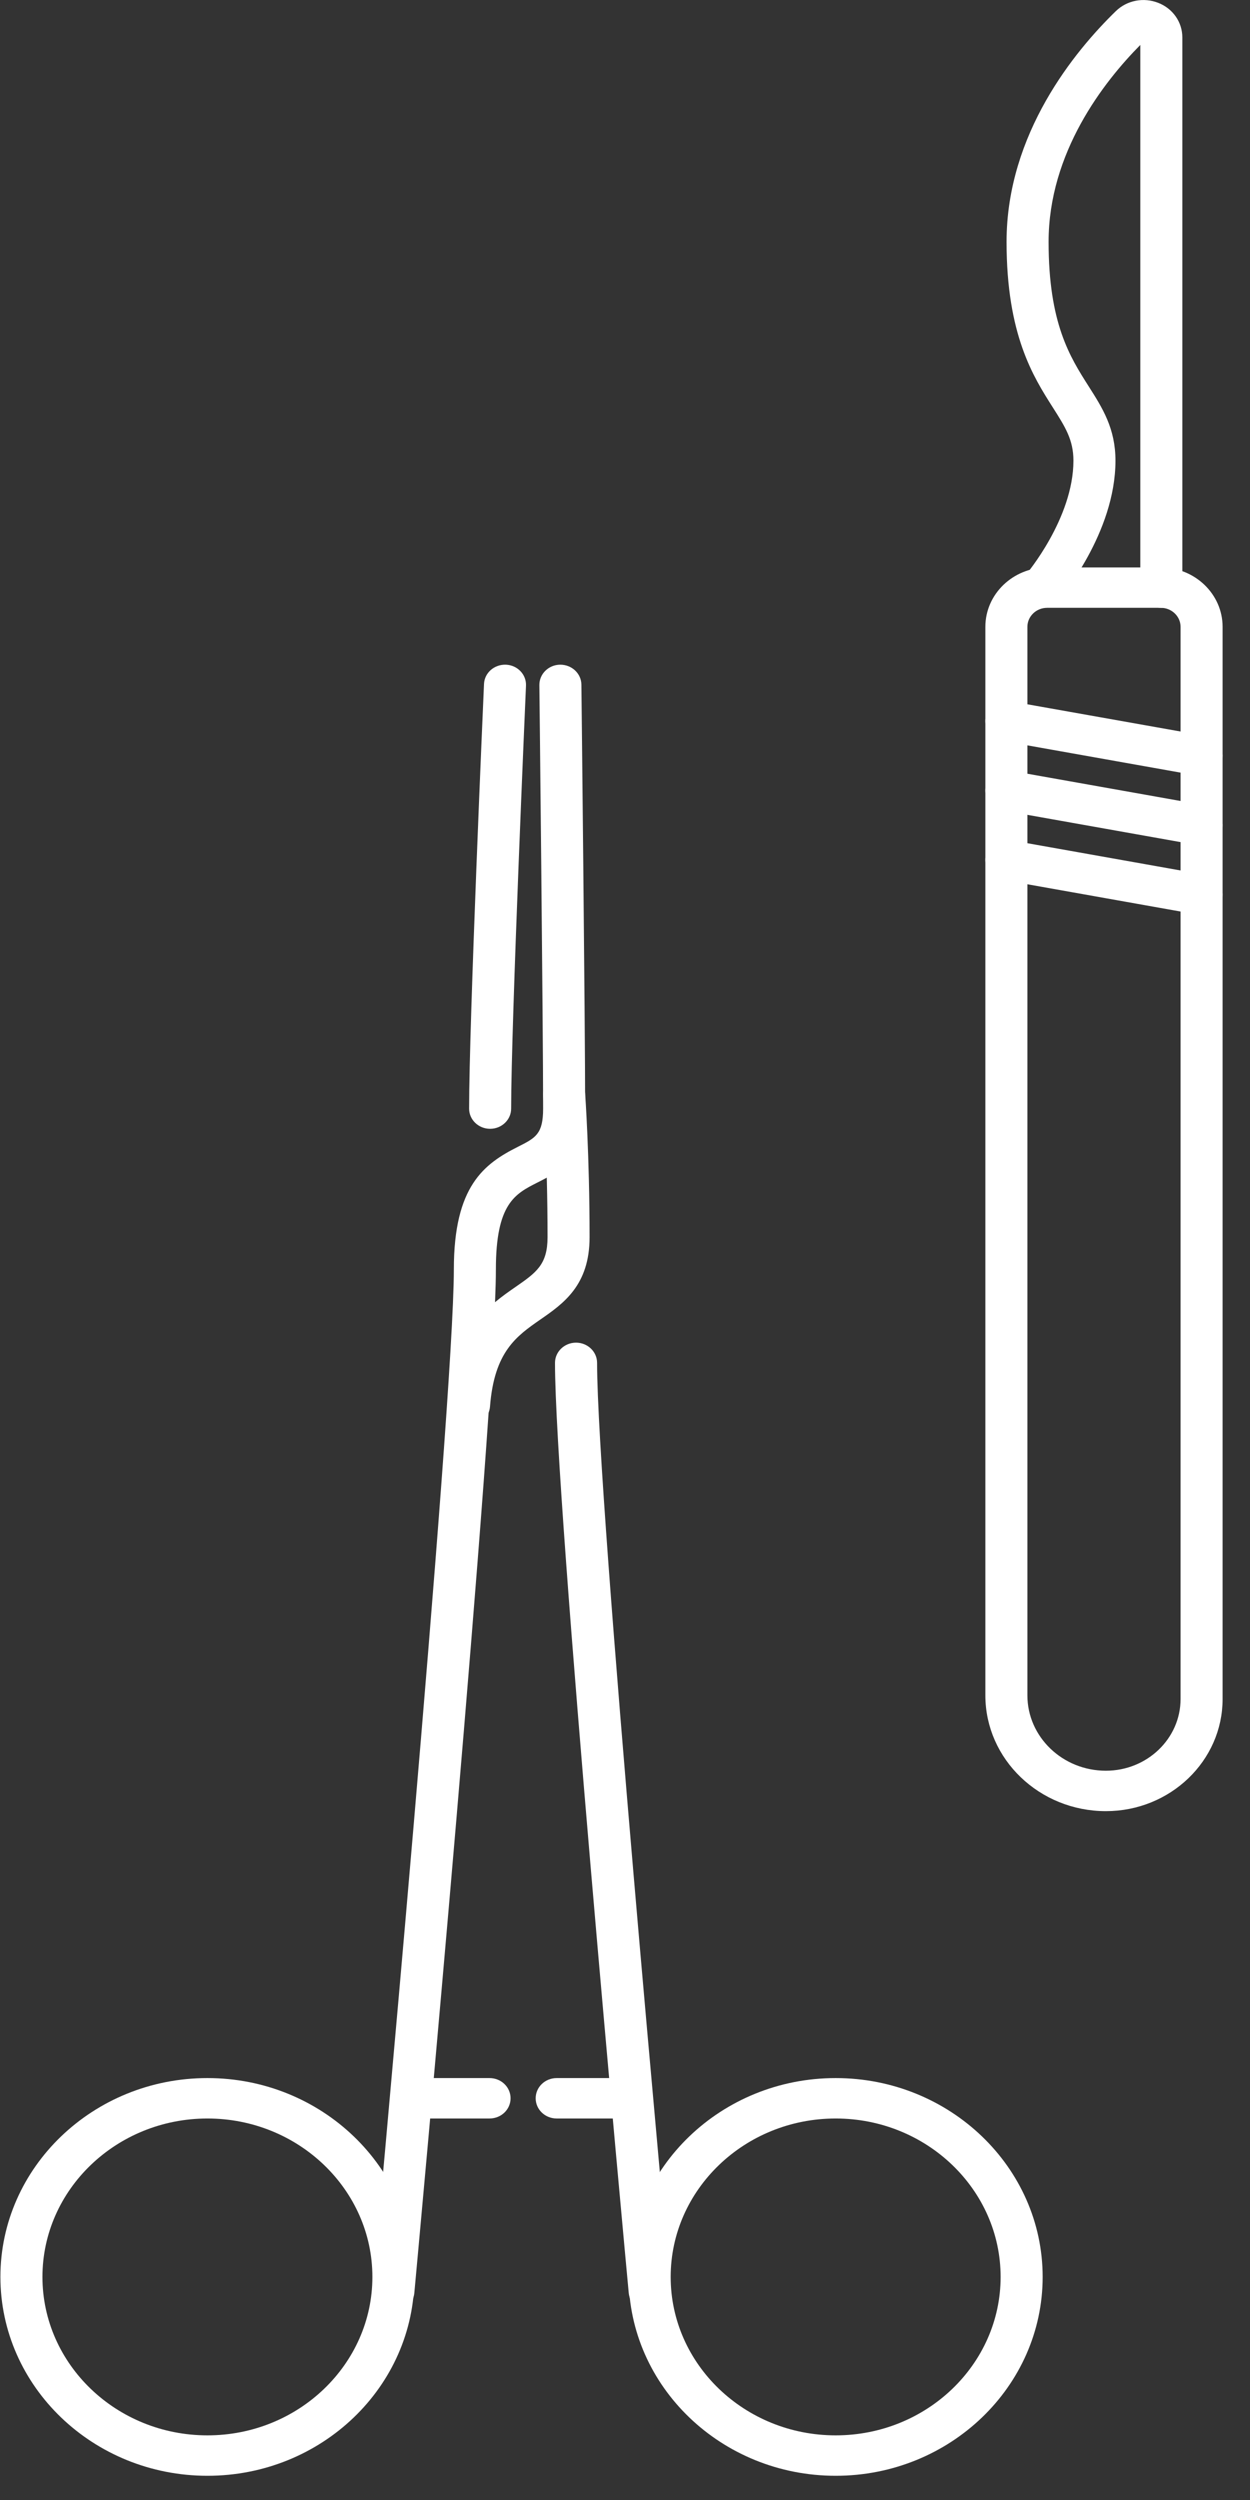
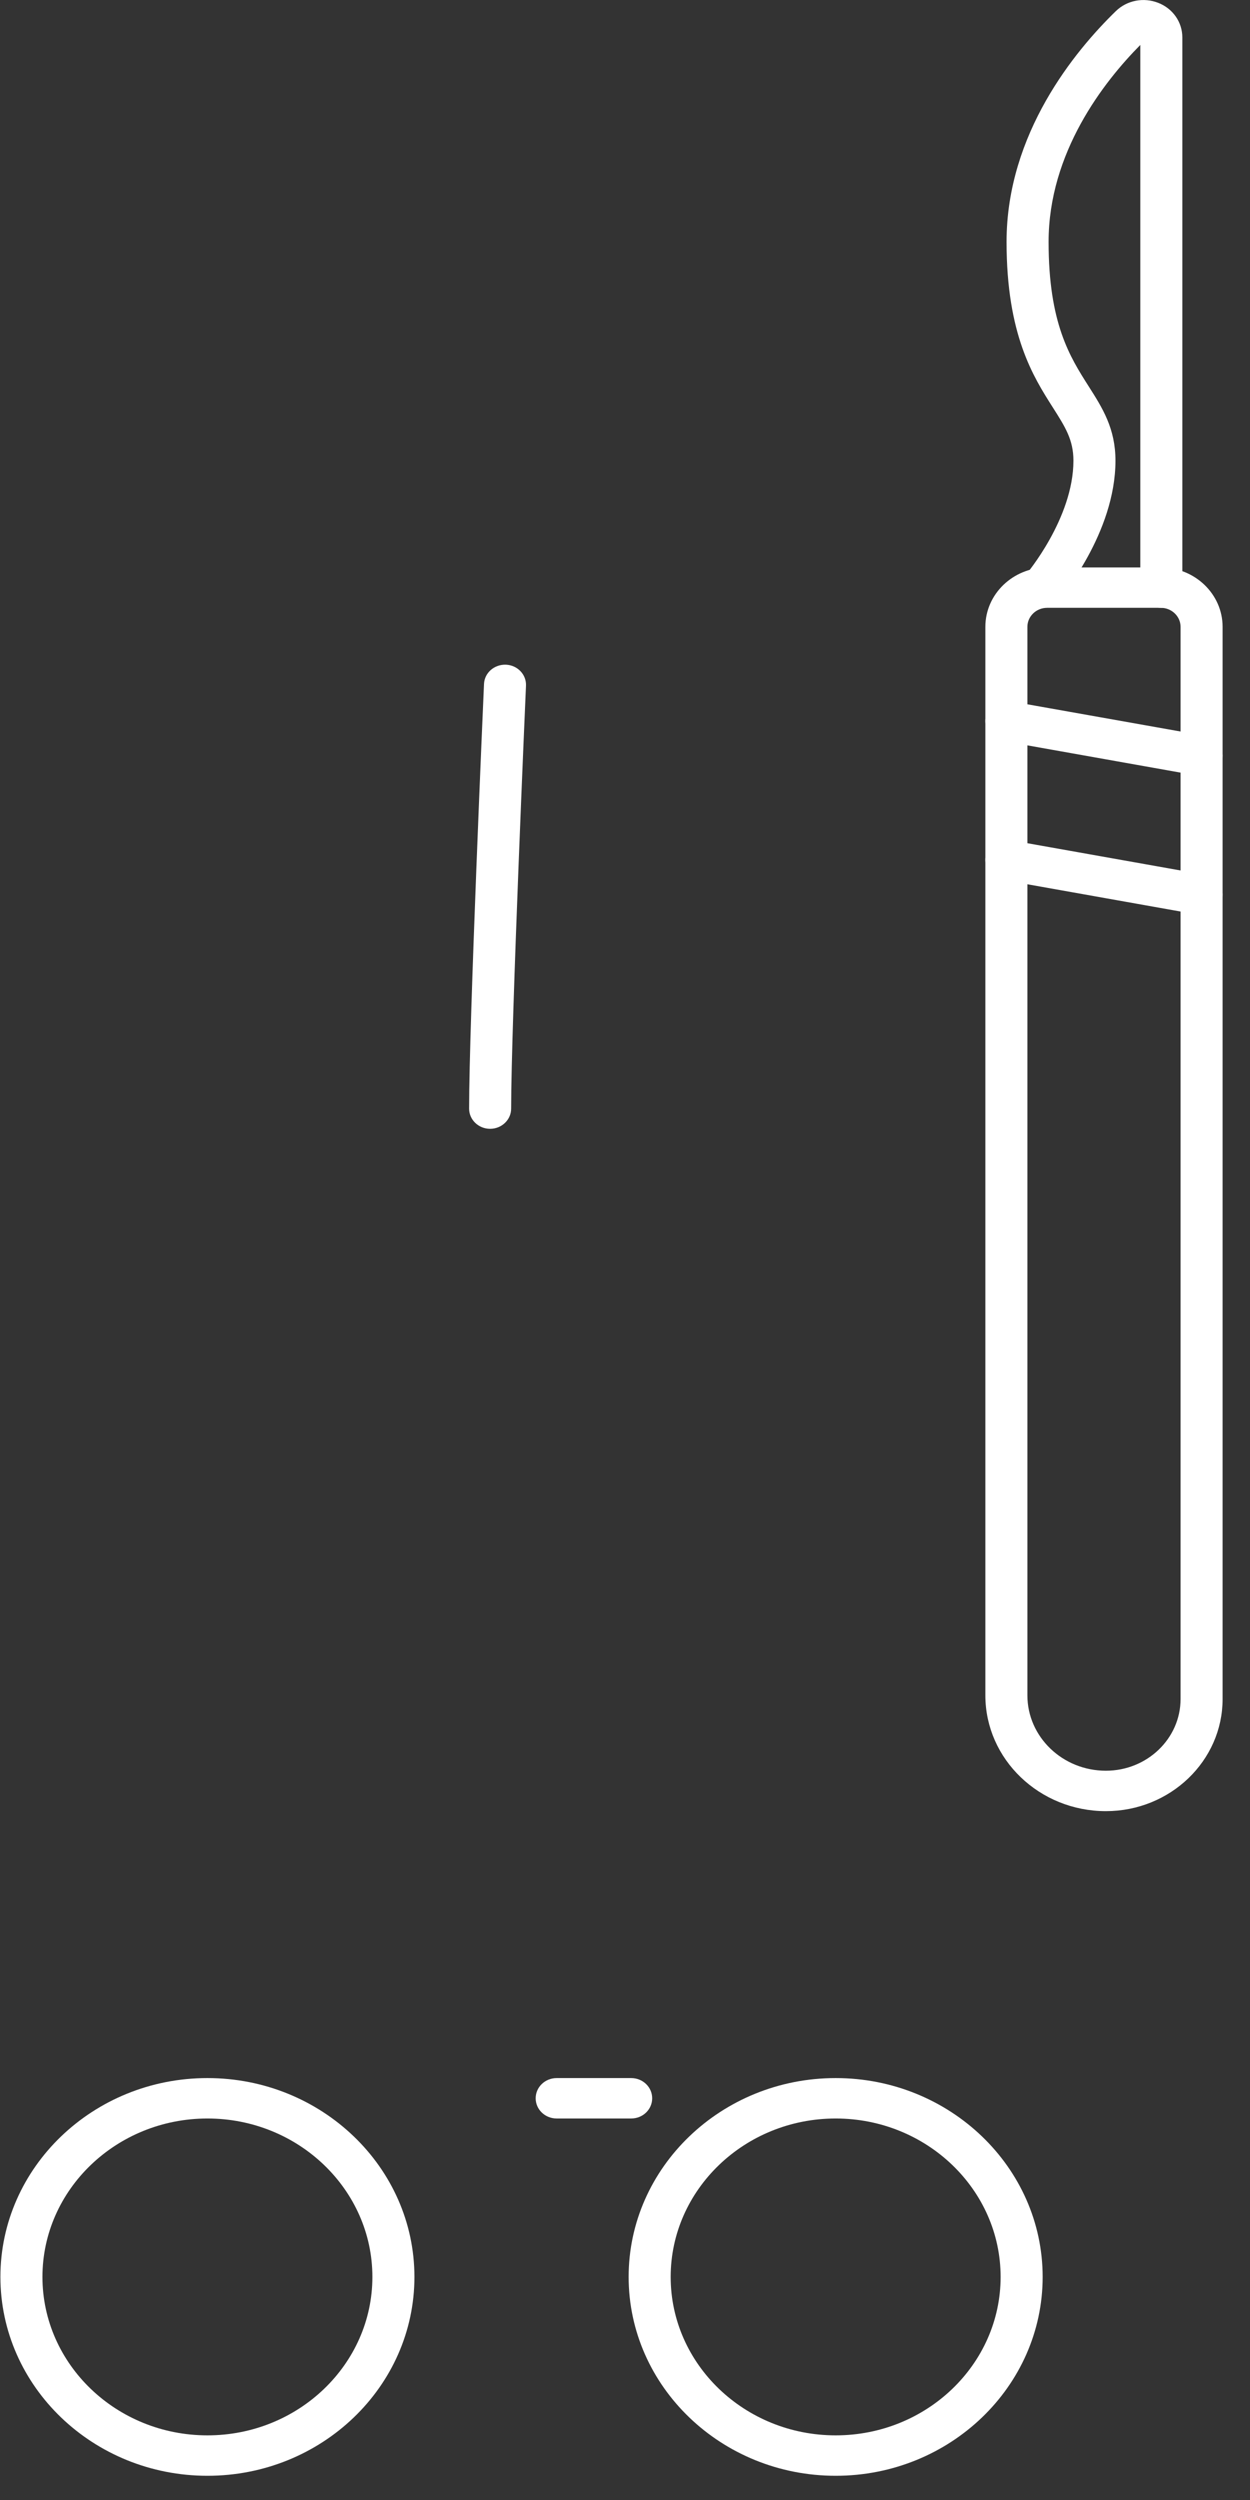
<svg xmlns="http://www.w3.org/2000/svg" width="24px" height="48px" viewBox="0 0 24 48" version="1.1">
  <rect x="0" y="0" width="24" height="48" fill="#333333" stroke="none" />
  <title>139A41C7-ED00-49D0-A3BE-800A73846828</title>
  <g id="Page-1" stroke="none" stroke-width="1" fill="none" fill-rule="evenodd">
    <g id="Elements" transform="translate(-466, -1200)" fill="#FFFFFF">
      <g id="instrumendid2" transform="translate(466, 1200)">
        <path d="M21.233,34.774 C19.957,34.774 18.919,33.777 18.919,32.551 L18.919,12.035 C18.919,11.406 19.451,10.895 20.105,10.895 L22.287,10.895 C22.941,10.895 23.474,11.406 23.474,12.035 L23.474,32.622 C23.474,33.808 22.469,34.774 21.233,34.774 L21.233,34.774 Z M20.105,11.67 C19.896,11.67 19.726,11.834 19.726,12.035 L19.726,32.551 C19.726,33.349 20.402,33.998 21.233,33.998 C22.024,33.998 22.667,33.381 22.667,32.622 L22.667,12.035 C22.667,11.834 22.496,11.67 22.287,11.67 L20.105,11.67 Z" id="Fill-688" />
        <path d="M20.007,11.67 C19.916,11.67 19.825,11.642 19.75,11.582 C19.578,11.446 19.554,11.201 19.695,11.036 C19.705,11.026 20.61,9.953 20.61,8.845 C20.61,8.444 20.452,8.197 20.213,7.821 C19.839,7.233 19.326,6.428 19.326,4.644 C19.326,2.563 20.641,0.975 21.425,0.213 C21.638,0.006 21.958,-0.056 22.239,0.055 C22.52,0.165 22.701,0.426 22.701,0.718 L22.701,11.283 C22.701,11.497 22.521,11.67 22.298,11.67 C22.075,11.67 21.894,11.497 21.894,11.283 L21.894,0.863 C21.191,1.573 20.133,2.928 20.133,4.644 C20.133,6.209 20.542,6.851 20.902,7.417 C21.167,7.833 21.417,8.226 21.417,8.845 C21.417,10.235 20.363,11.477 20.319,11.53 C20.239,11.623 20.123,11.67 20.007,11.67" id="Fill-690" />
        <path d="M23.071,14.9 C23.046,14.9 23.021,14.898 22.996,14.893 L19.249,14.226 C19.03,14.187 18.885,13.985 18.925,13.775 C18.965,13.564 19.177,13.425 19.396,13.464 L23.144,14.13 C23.363,14.169 23.508,14.372 23.467,14.582 C23.431,14.769 23.262,14.9 23.071,14.9" id="Fill-692" />
-         <path d="M23.071,16.233 C23.046,16.233 23.021,16.231 22.996,16.227 L19.249,15.56 C19.03,15.521 18.885,15.319 18.925,15.108 C18.965,14.898 19.177,14.758 19.396,14.797 L23.144,15.464 C23.363,15.503 23.508,15.705 23.467,15.916 C23.431,16.103 23.262,16.233 23.071,16.233" id="Fill-694" />
        <path d="M23.071,17.566 C23.046,17.566 23.021,17.564 22.996,17.56 L19.249,16.893 C19.03,16.854 18.885,16.652 18.925,16.441 C18.965,16.231 19.177,16.092 19.396,16.131 L23.144,16.798 C23.363,16.836 23.508,17.039 23.467,17.25 C23.431,17.436 23.262,17.566 23.071,17.566" id="Fill-696" />
        <path d="M16.045,47.535 C13.853,47.535 12.07,45.823 12.07,43.717 C12.07,41.612 13.853,39.899 16.045,39.899 C18.236,39.899 20.019,41.612 20.019,43.717 C20.019,45.823 18.236,47.535 16.045,47.535 M16.045,40.675 C14.298,40.675 12.877,42.04 12.877,43.717 C12.877,45.395 14.298,46.759 16.045,46.759 C17.791,46.759 19.212,45.395 19.212,43.717 C19.212,42.04 17.791,40.675 16.045,40.675" id="Fill-698" />
        <path d="M3.983,47.535 C1.791,47.535 0.008,45.823 0.008,43.717 C0.008,41.612 1.791,39.899 3.983,39.899 C6.175,39.899 7.957,41.612 7.957,43.717 C7.957,45.823 6.175,47.535 3.983,47.535 M3.983,40.675 C2.236,40.675 0.815,42.04 0.815,43.717 C0.815,45.395 2.236,46.759 3.983,46.759 C5.729,46.759 7.15,45.395 7.15,43.717 C7.15,42.04 5.729,40.675 3.983,40.675" id="Fill-700" />
-         <path d="M7.554,44.379 C7.542,44.379 7.53,44.379 7.518,44.378 C7.296,44.359 7.132,44.171 7.151,43.958 C7.167,43.788 8.714,27 8.714,24.372 C8.714,22.771 9.295,22.346 9.941,22.02 C10.285,21.847 10.428,21.775 10.428,21.285 C10.428,19.66 10.357,13.219 10.356,13.154 C10.354,12.94 10.532,12.764 10.755,12.762 L10.758,12.762 C10.98,12.762 11.161,12.933 11.163,13.146 C11.164,13.21 11.235,19.656 11.235,21.285 C11.235,22.243 10.704,22.511 10.316,22.706 C9.89,22.922 9.521,23.108 9.521,24.372 C9.521,27.034 8.019,43.334 7.955,44.026 C7.937,44.228 7.761,44.379 7.554,44.379" id="Fill-702" />
        <path d="M9.41,21.673 C9.187,21.673 9.007,21.499 9.007,21.286 C9.007,19.649 9.281,13.399 9.293,13.133 C9.302,12.919 9.489,12.755 9.713,12.762 C9.936,12.771 10.109,12.952 10.099,13.166 C10.096,13.231 9.814,19.666 9.814,21.286 C9.814,21.499 9.633,21.673 9.41,21.673" id="Fill-704" />
-         <path d="M12.474,44.379 C12.266,44.379 12.091,44.228 12.072,44.026 C12.014,43.407 10.656,28.829 10.656,26.167 C10.656,25.953 10.837,25.779 11.06,25.779 C11.283,25.779 11.464,25.953 11.464,26.167 C11.464,28.795 12.862,43.806 12.875,43.957 C12.896,44.171 12.732,44.359 12.51,44.378 C12.498,44.379 12.485,44.379 12.474,44.379" id="Fill-706" />
-         <path d="M9.006,27.367 C8.996,27.367 8.985,27.366 8.976,27.366 C8.753,27.35 8.586,27.164 8.603,26.951 C8.711,25.532 9.398,25.056 9.899,24.709 C10.295,24.434 10.513,24.282 10.513,23.755 C10.513,22.209 10.429,21.05 10.429,21.038 C10.413,20.825 10.58,20.639 10.803,20.625 C11.027,20.61 11.218,20.77 11.234,20.984 C11.235,20.996 11.32,22.182 11.32,23.755 C11.32,24.679 10.817,25.029 10.372,25.337 C9.918,25.653 9.489,25.95 9.408,27.008 C9.392,27.211 9.216,27.367 9.006,27.367" id="Fill-708" />
        <path d="M12.119,40.675 L10.688,40.675 C10.465,40.675 10.285,40.502 10.285,40.287 C10.285,40.073 10.465,39.899 10.688,39.899 L12.119,39.899 C12.342,39.899 12.522,40.073 12.522,40.287 C12.522,40.502 12.342,40.675 12.119,40.675" id="Fill-710" />
-         <path d="M9.399,40.675 L7.897,40.675 C7.674,40.675 7.493,40.502 7.493,40.287 C7.493,40.073 7.674,39.899 7.897,39.899 L9.399,39.899 C9.623,39.899 9.803,40.073 9.803,40.287 C9.803,40.502 9.623,40.675 9.399,40.675" id="Fill-712" />
      </g>
    </g>
  </g>
</svg>